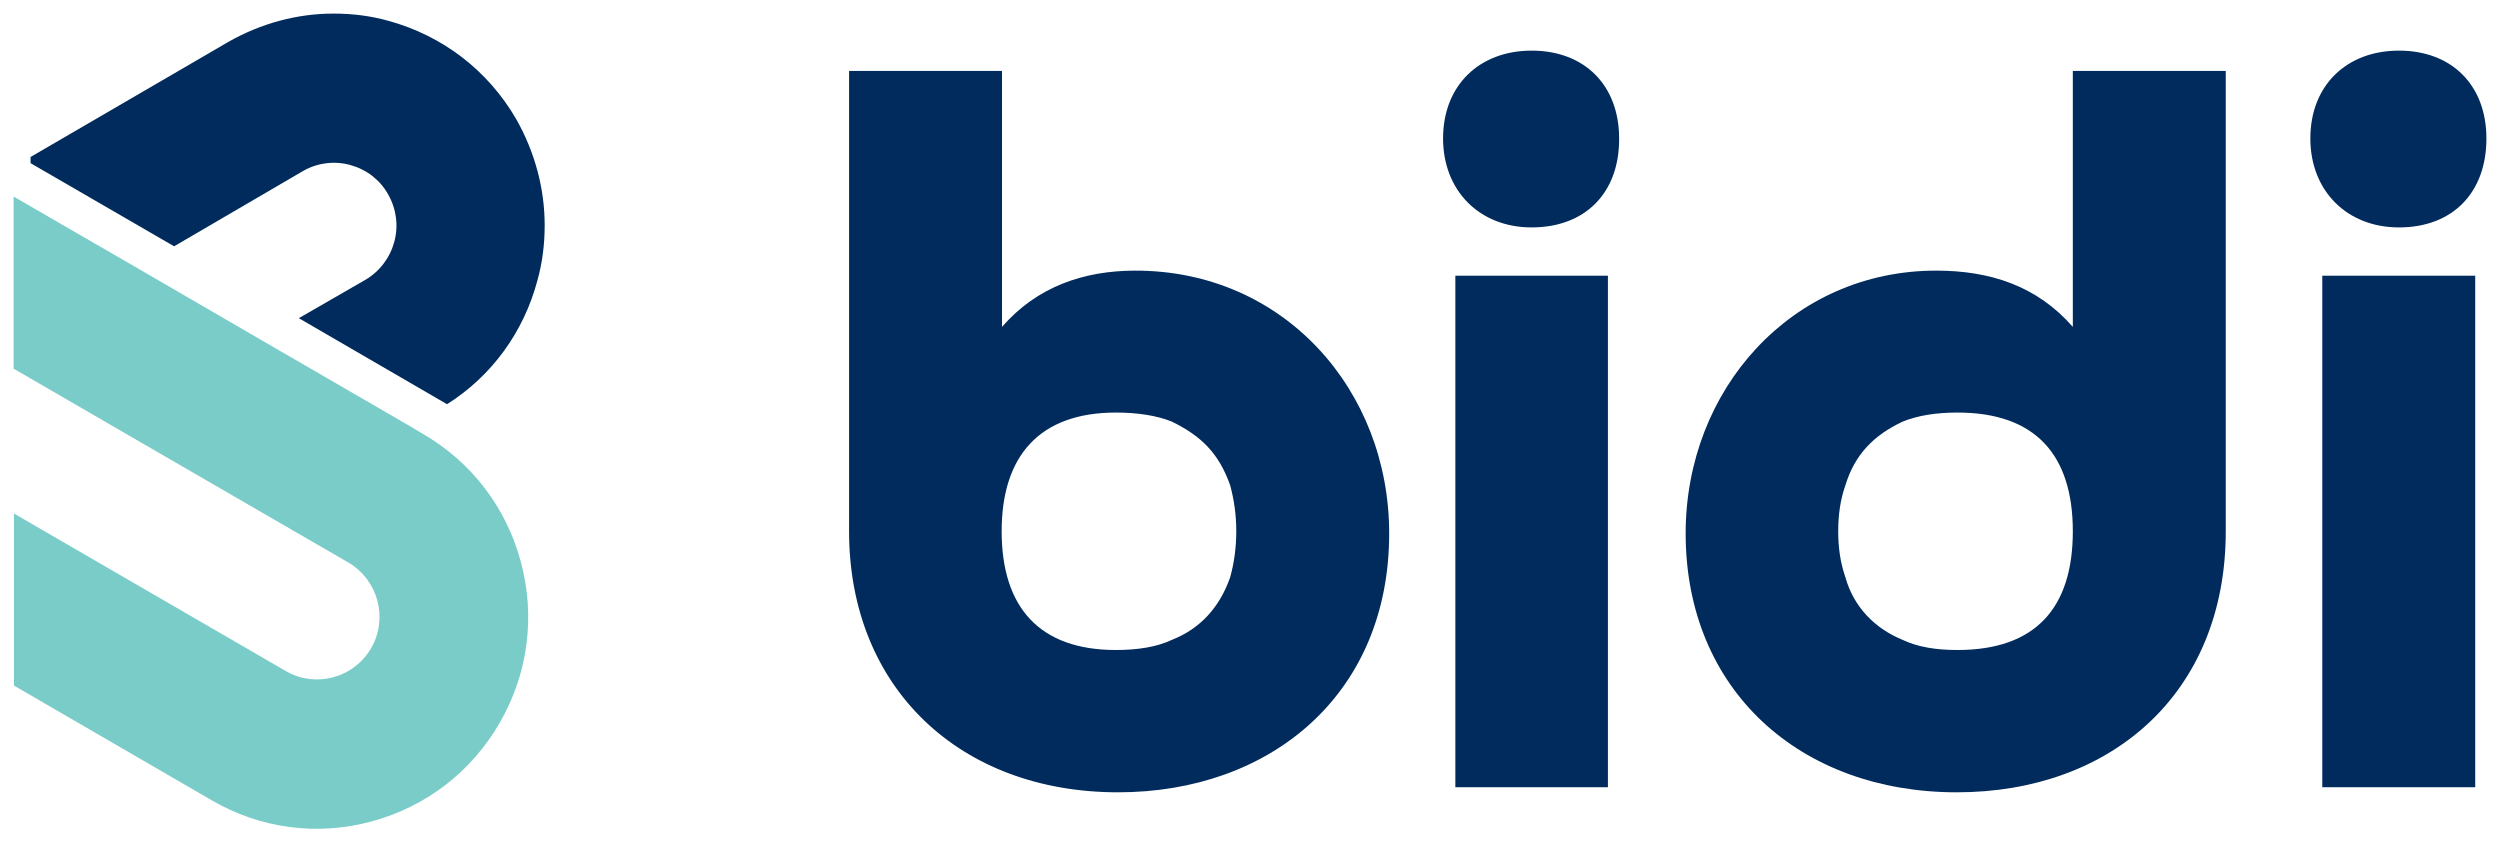
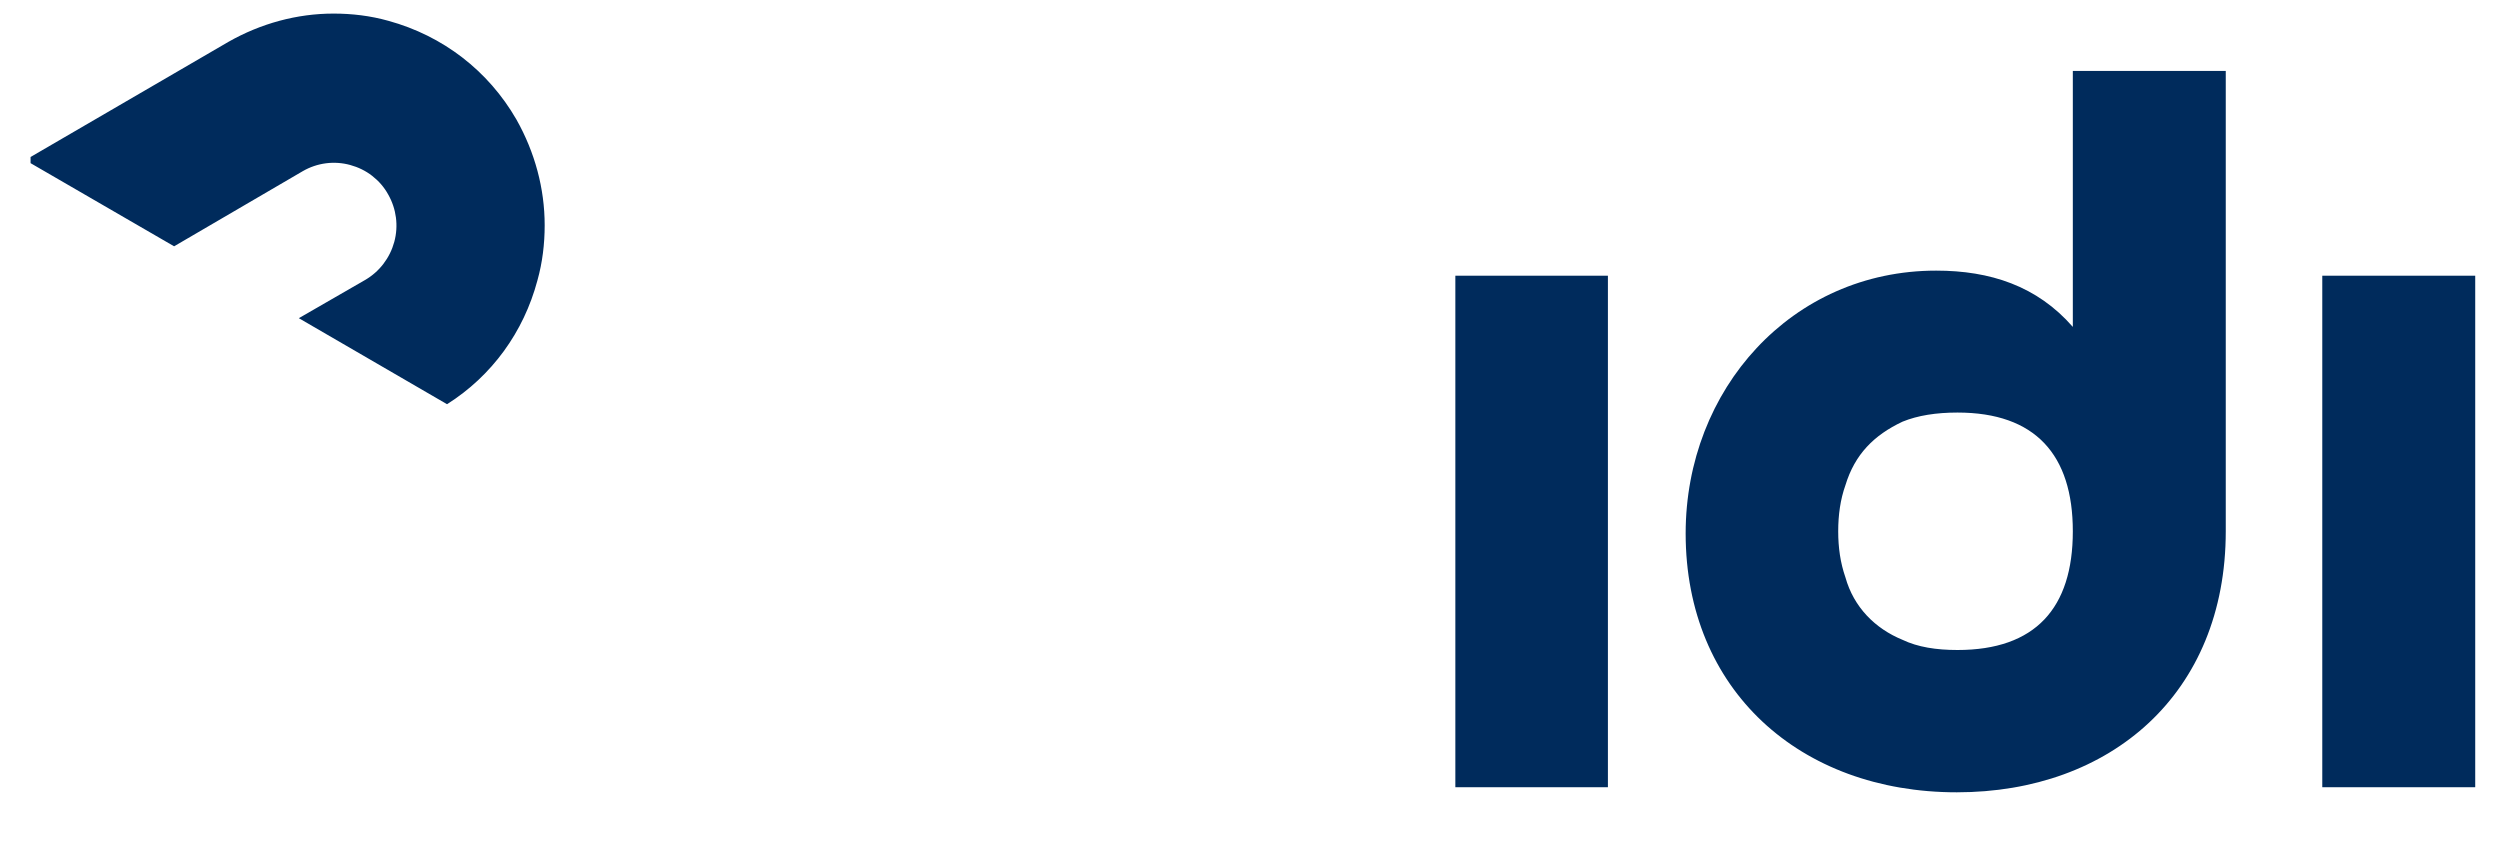
<svg xmlns="http://www.w3.org/2000/svg" width="92" height="31" viewBox="0 0 92 31" fill="none">
-   <path d="M36.861 19.551C36.861 22.343 38.244 23.92 41.065 23.92C41.85 23.92 42.568 23.813 43.127 23.546C44.178 23.132 44.883 22.343 45.269 21.248C45.415 20.727 45.495 20.152 45.495 19.551C45.495 18.95 45.415 18.389 45.269 17.855C44.856 16.692 44.218 16.051 43.127 15.517C42.568 15.289 41.85 15.182 41.065 15.182C38.258 15.182 36.861 16.772 36.861 19.551ZM31.246 2.611H36.874V12.03C38.151 10.56 39.867 9.959 41.783 9.959C47.264 9.959 51.122 14.368 51.122 19.631C51.122 25.577 46.732 29.157 41.145 29.157C35.331 29.157 31.246 25.323 31.246 19.551V2.611Z" fill="#002B5C" />
  <path d="M53.557 10.146H59.171V28.97H53.557V10.146Z" fill="#002B5C" />
-   <path d="M56.364 8.369C54.448 8.369 53.105 7.02 53.105 5.096C53.105 3.132 54.448 1.863 56.364 1.863C58.32 1.863 59.584 3.145 59.584 5.096C59.597 7.087 58.346 8.369 56.364 8.369Z" fill="#002B5C" />
  <path d="M76.28 19.551C76.28 16.732 74.897 15.182 72.036 15.182C71.251 15.182 70.573 15.289 70.014 15.517C68.963 16.011 68.258 16.719 67.912 17.855C67.726 18.376 67.646 18.95 67.646 19.551C67.646 20.152 67.726 20.714 67.912 21.248C68.218 22.343 69.003 23.132 70.014 23.546C70.573 23.813 71.251 23.92 72.036 23.92C74.897 23.92 76.28 22.384 76.28 19.551ZM76.28 12.03V2.611H81.908V19.551C81.908 25.537 77.664 29.157 72.01 29.157C66.236 29.157 62.032 25.39 62.032 19.631C62.032 14.328 65.93 9.959 71.251 9.959C73.234 9.959 74.963 10.52 76.28 12.03Z" fill="#002B5C" />
  <path d="M85.46 10.146H91.088V28.97H85.46V10.146Z" fill="#002B5C" />
-   <path d="M88.281 8.369C86.365 8.369 85.021 7.02 85.021 5.096C85.021 3.132 86.365 1.863 88.281 1.863C90.236 1.863 91.5 3.145 91.5 5.096C91.5 7.087 90.263 8.369 88.281 8.369Z" fill="#002B5C" />
  <path d="M11.143 6.298C11.675 5.991 12.301 5.911 12.886 6.071C13.179 6.151 13.458 6.285 13.697 6.472C13.937 6.659 14.136 6.886 14.283 7.153C14.589 7.688 14.669 8.316 14.509 8.903C14.349 9.491 13.964 9.999 13.431 10.306L10.997 11.709L16.451 14.875C18.101 13.833 19.272 12.217 19.777 10.32C19.964 9.652 20.044 8.97 20.044 8.289C20.044 6.939 19.684 5.604 19.006 4.401C17.968 2.598 16.292 1.315 14.296 0.767C13.631 0.58 12.953 0.5 12.274 0.5C10.93 0.5 9.6 0.861 8.403 1.542L1.125 5.777V6.004L6.407 9.064L11.143 6.298Z" fill="#002B5C" />
-   <path d="M15.547 15.957L15.055 15.664L9.587 12.497L4.983 9.825L0.5 7.233V13.566L4.119 15.664L9.587 18.83L12.819 20.7C13.91 21.341 14.296 22.744 13.658 23.853C13.232 24.588 12.46 25.002 11.662 25.002C11.276 25.002 10.877 24.909 10.518 24.695L4.983 21.488L0.513 18.897V25.229L7.791 29.451C9.587 30.493 11.675 30.774 13.684 30.226C15.693 29.678 17.356 28.395 18.394 26.592C19.431 24.788 19.711 22.691 19.166 20.674C18.633 18.683 17.356 17 15.547 15.957Z" fill="#7ACCC8" />
</svg>